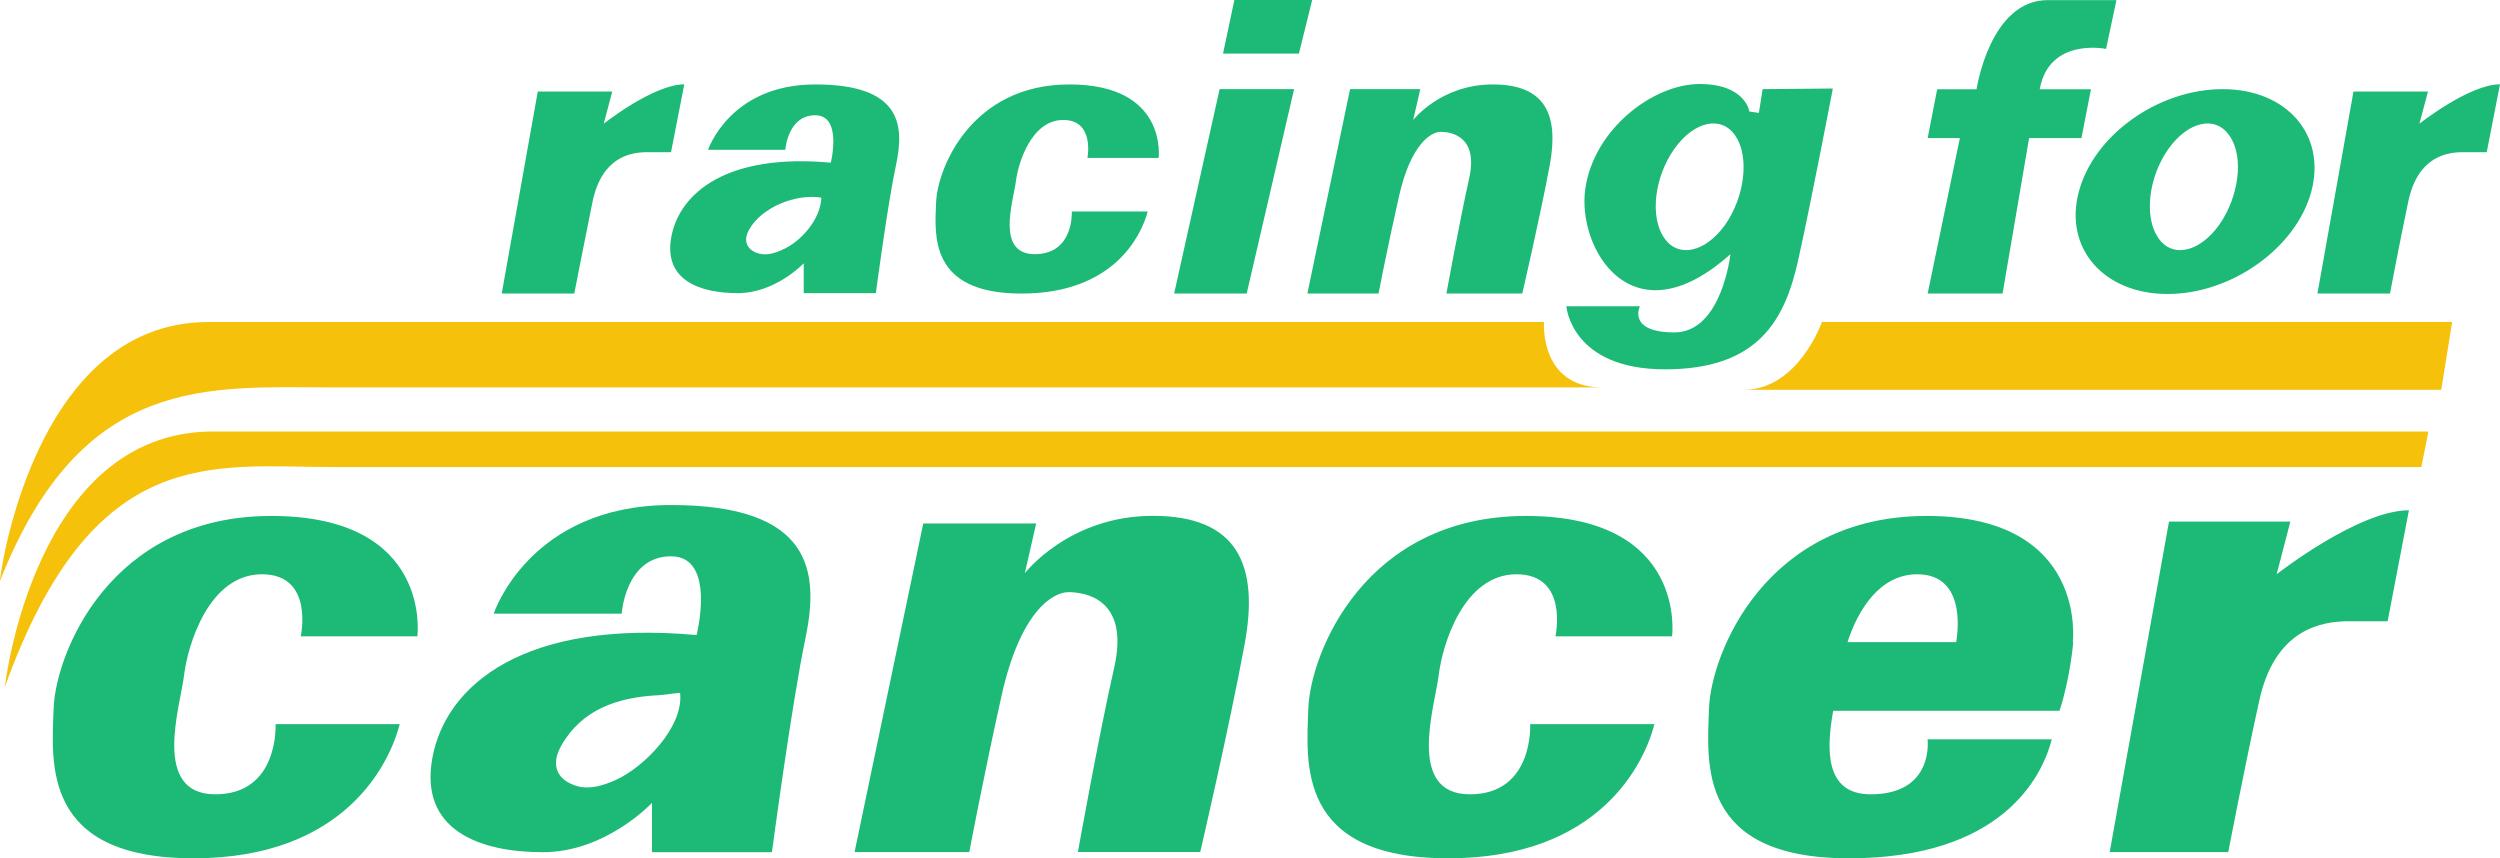
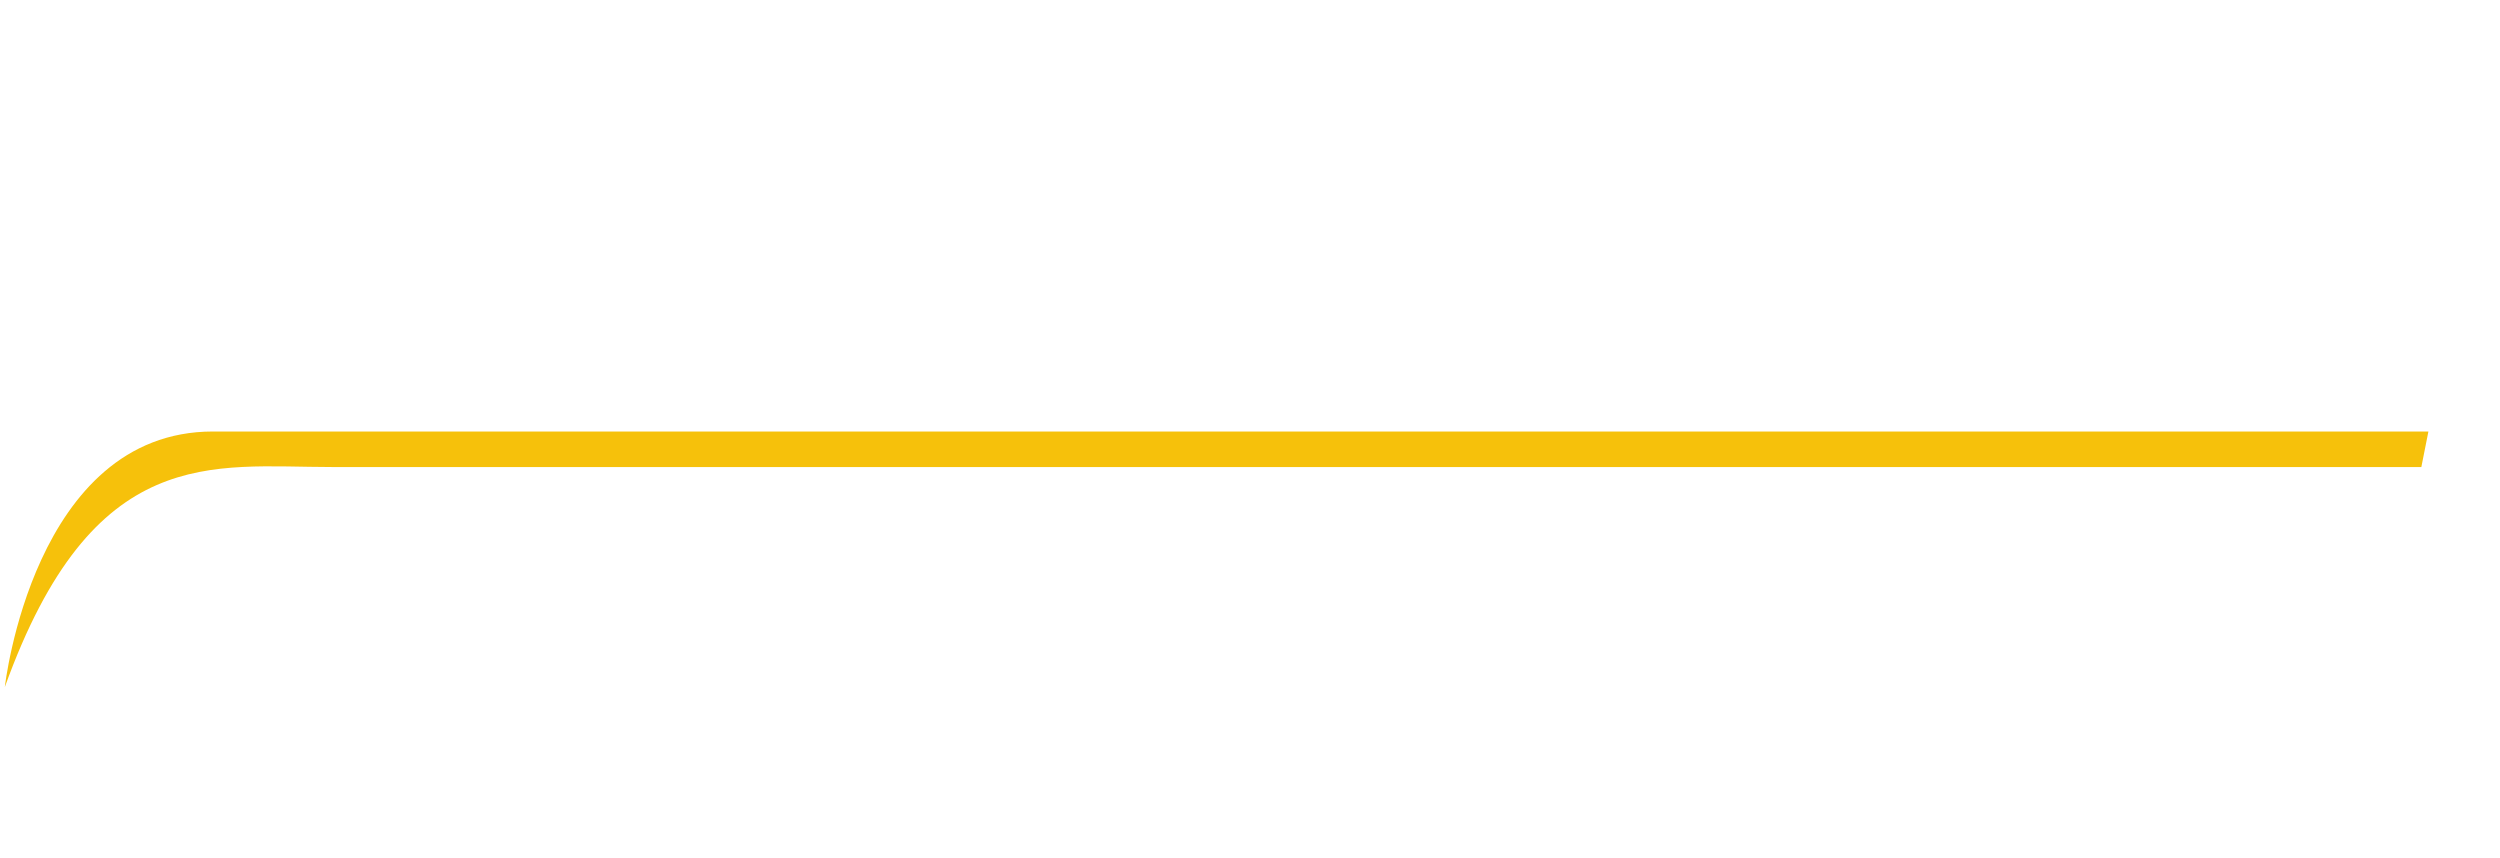
<svg xmlns="http://www.w3.org/2000/svg" version="1.1" id="Laag_1" x="0px" y="0px" viewBox="0 0 2336 802" style="enable-background:new 0 0 2336 802;" xml:space="preserve">
  <style type="text/css">
	.st0{fill:#1CBA76;}
	.st1{fill:#F6C10B;}
</style>
-   <path class="st0" d="M536.6,274.3h-67.8l33.7-188.8h69.6l-8,30.1c0,0,46.5-36.8,75.3-36.8L627,142.2h-22.2c-15.5,0-42.1,4.4-51,45.6  C545.5,228.6,536.6,274.3,536.6,274.3z M2233.2,274.3h-67.8l33.7-188.8h69.6l-8,30.1c0,0,46.5-36.8,75.3-36.8l-12.4,63.4h-22.2  c-15.5,0-42.1,4.4-51,45.6C2241.7,229.1,2233.2,274.3,2233.2,274.3z M2082.1,796.2h-110.8l55.4-308.8h113.4l-12.8,49.2  c0,0,76.2-59.8,123.6-59.8L2231,580.5h-36.3c-25.3,0-69.1,7.1-83.7,74.4C2096.3,721.8,2082.1,796.2,2082.1,796.2L2082.1,796.2z   M761.7,78.9C682,78.9,661.6,140,661.6,140h72.2c0,0,2.2-32.3,27.9-32.3s14.6,44.3,14.6,44.3c-96.6-8.9-140.9,27.9-148.9,68.7  c-8,41.2,26.6,53.2,62,53.2s61.6-27.9,61.6-27.9v27.9h67.4c0,0,11.1-84.2,19.1-121C845,116.5,841.9,78.9,761.7,78.9z M730.7,233.5  c-6.6,3.1-14.2,5.3-21.3,3.5c-11.5-3.1-15.5-12-9.3-22.6c11.5-20.8,43.9-33.7,67.4-29.7C766.6,205.2,748.4,226,730.7,233.5  L730.7,233.5z M627,471.9c-132.5,0-165.7,101.5-165.7,101.5h119.6c0,0,3.5-53.6,46.1-53.6s23.9,73.6,23.9,73.6  c-160.4-14.6-234,46.1-246.8,114.3s44.3,88.6,103.2,88.6s101.9-46.1,101.9-46.1v46.1h112.1c0,0,18.6-140,31.5-200.7  C765.3,534.4,759.5,471.9,627,471.9L627,471.9z M575.2,728.9c-11.1,4.9-23.5,8.9-35.4,5.8c-19.1-5.3-25.7-19.5-15.5-37.7  c19.5-34.6,53.6-45.6,91.3-47.4c6.6-0.4,13.3-1.8,19.9-2.2C639,679.3,601.8,716.9,575.2,728.9z M1016.1,147.6h66.5  c0,0,8.9-68.7-83.3-68.7S876,157.7,874.7,188.8s-6.6,85.5,79.8,85.5s112.1-54.5,117.9-76.7h-70.9c0,0,2.2,39.9-34.6,39.9  s-19.9-50.1-17.7-67.8c2.2-17.7,14.6-57.6,44.3-57.6C1023.1,112.1,1016.1,147.6,1016.1,147.6L1016.1,147.6z M281,594.6h109  c0,0,14.6-112.5-136.5-112.5S51.9,611,50.1,662c-1.8,51-11.1,140,130.7,140s183.4-89.1,192.7-125.4H257.5c0,0,3.5,65.6-56.3,65.6  s-32.8-82-29.2-111.2c3.5-29.2,23.5-94.4,72.7-94.4S281,594.6,281,594.6L281,594.6z M1453.4,594.6h109c0,0,14.6-112.5-136.5-112.5  S1224.3,611,1222.5,662c-1.8,51-11.1,140,130.7,140s183.4-89.1,192.7-125.4h-116.1c0,0,3.5,65.6-56.3,65.6  c-59.8,0-32.8-82-29.2-111.2c3.5-29.2,23.5-94.4,72.7-94.4C1466.2,536.6,1453.4,594.6,1453.4,594.6L1453.4,594.6z M1164.9,274.3  h-67.8l42.5-191h69.6L1164.9,274.3z M1142.8,50.1h70.9L1226.1,0h-72.7L1142.8,50.1z M1288.1,274.3h-66.5l39.9-191h65.6l-6.6,28.8  c0,0,25.7-33.2,74.4-33.2s62,27.9,53.2,75.3c-8.9,47.9-25.7,120.1-25.7,120.1h-70.9c0,0,12.4-67.8,21.3-107.7  c8.9-39.9-17.7-43.4-26.6-43.4c-8.9,0-27.9,11.1-39,60.3C1296.1,232.6,1288.1,274.3,1288.1,274.3z M905.7,796.2H798.5l64.2-307.1  h105.5l-10.6,46.5c0,0,41.2-53.6,119.6-53.6s100.1,44.8,85.5,121.4c-14.2,76.7-41.2,192.7-41.2,192.7h-114.3  c0,0,19.5-109,34.1-173.2c14.2-64.2-28.4-69.6-43-69.6c-14.2,0-44.8,17.3-62.5,97S905.7,796.2,905.7,796.2z M1871.2,274.3h-70  l30.1-145.3h-30.1l8.9-45.6h36.8c0,0,12.4-83.3,66.5-83.3h64.2l-9.7,45.6c0,0-53.2-11.1-62,37.7h47.9l-8.9,45.6H1896L1871.2,274.3z   M2076.8,83.3c-59.8,0-120.1,42.5-134.3,95.7c-14.2,52.7,23,95.7,82.9,95.7c59.8,0,120.1-43,134.3-95.7  C2173.9,125.8,2136.6,83.3,2076.8,83.3L2076.8,83.3z M2073.7,210c-18.6,26.1-44.3,31.5-57.2,12c-13.3-19.5-8.9-56.7,9.7-82.9  c18.6-26.1,44.3-31.5,57.2-12C2096.8,146.2,2092.3,183.4,2073.7,210z M1647,83.3l-3.5,22.2l-8.9-1.3c0,0-3.5-25.7-46.5-25.7  c-43.4,0-98.8,42.1-106.8,97.9c-8,55.4,43.4,143.6,135.6,61.1c0,0-8,73.1-52.3,73.1s-32.3-24.4-32.3-24.4h-68.7  c0,0,4.4,58.9,92.2,58.9c87.7,0,112.1-46.5,124.5-102.4c12.4-55.8,32.3-160,32.3-160L1647,83.3z M1612,210  c-18.6,26.1-44.3,31.5-57.2,12c-13.3-19.5-8.9-56.7,9.7-82.9s44.3-31.5,57.2-12C1634.6,146.2,1630.6,183.4,1612,210z M1924.4,664.2  c10.2-31,12.8-64.2,12.8-64.2h-0.4c0,0,14.6-117.9-136.5-117.9c-150.7,0-201.6,128.9-203.4,179.9s-11.1,140,130.7,140  s180.3-74.9,189.6-111.2h-116.1c0,0,6.6,51.4-53.2,51.4c-43.4,0-41.2-43-35-78L1924.4,664.2z M1791.5,536.6  c49.2,0,36.3,63.4,36.3,63.4h-101.5C1736.1,569.8,1756.5,536.6,1791.5,536.6L1791.5,536.6z" />
  <g>
-     <path class="st1" d="M0,542.8c-1.3,3.5,28.8-241.9,194.5-241.9h1248.2c0,0-4.4,61.1,54.5,61.1H311.1C194.6,362,76.7,348.7,0,542.8   L0,542.8z M1629.3,364.2h651.8l10.2-63.4h-588.9C1702.4,300.9,1680.3,364.2,1629.3,364.2L1629.3,364.2z" />
    <path class="st1" d="M4.5,642c0,0,26.6-238.8,194.5-238.8h2070.1l-6.6,33.2H310.2C198.1,436.4,86.9,413,4.5,642L4.5,642z" />
  </g>
</svg>